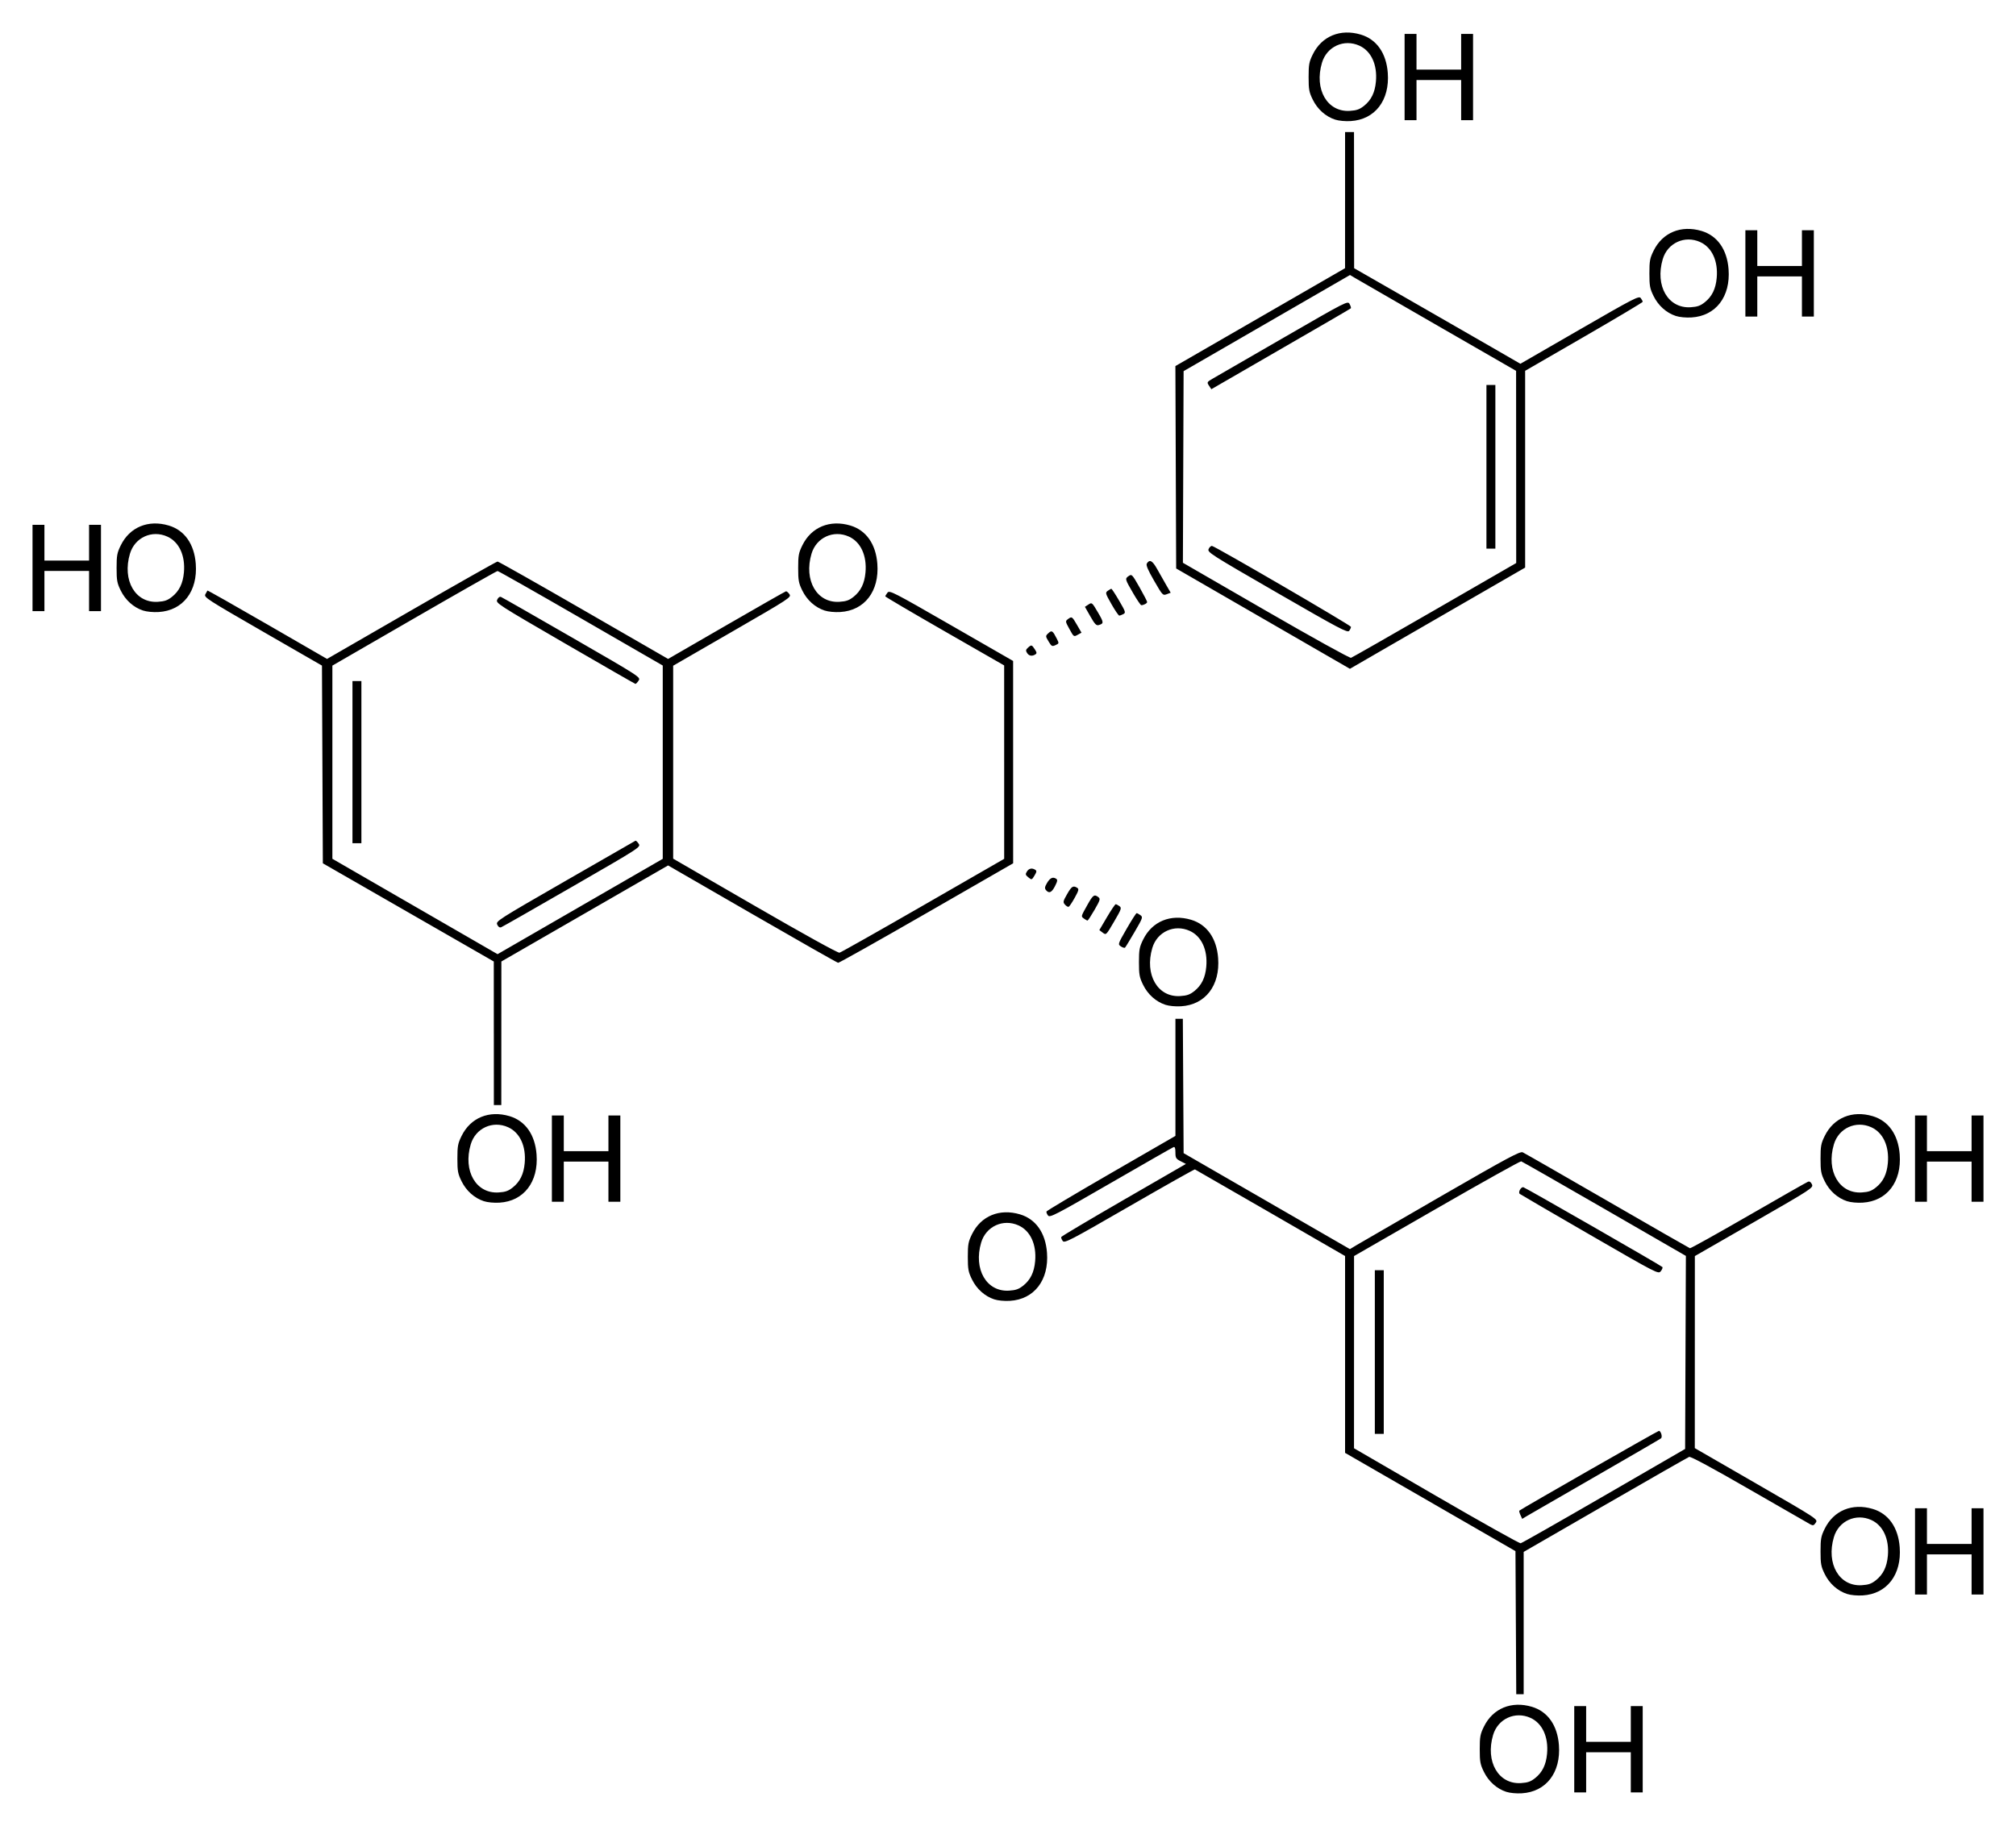
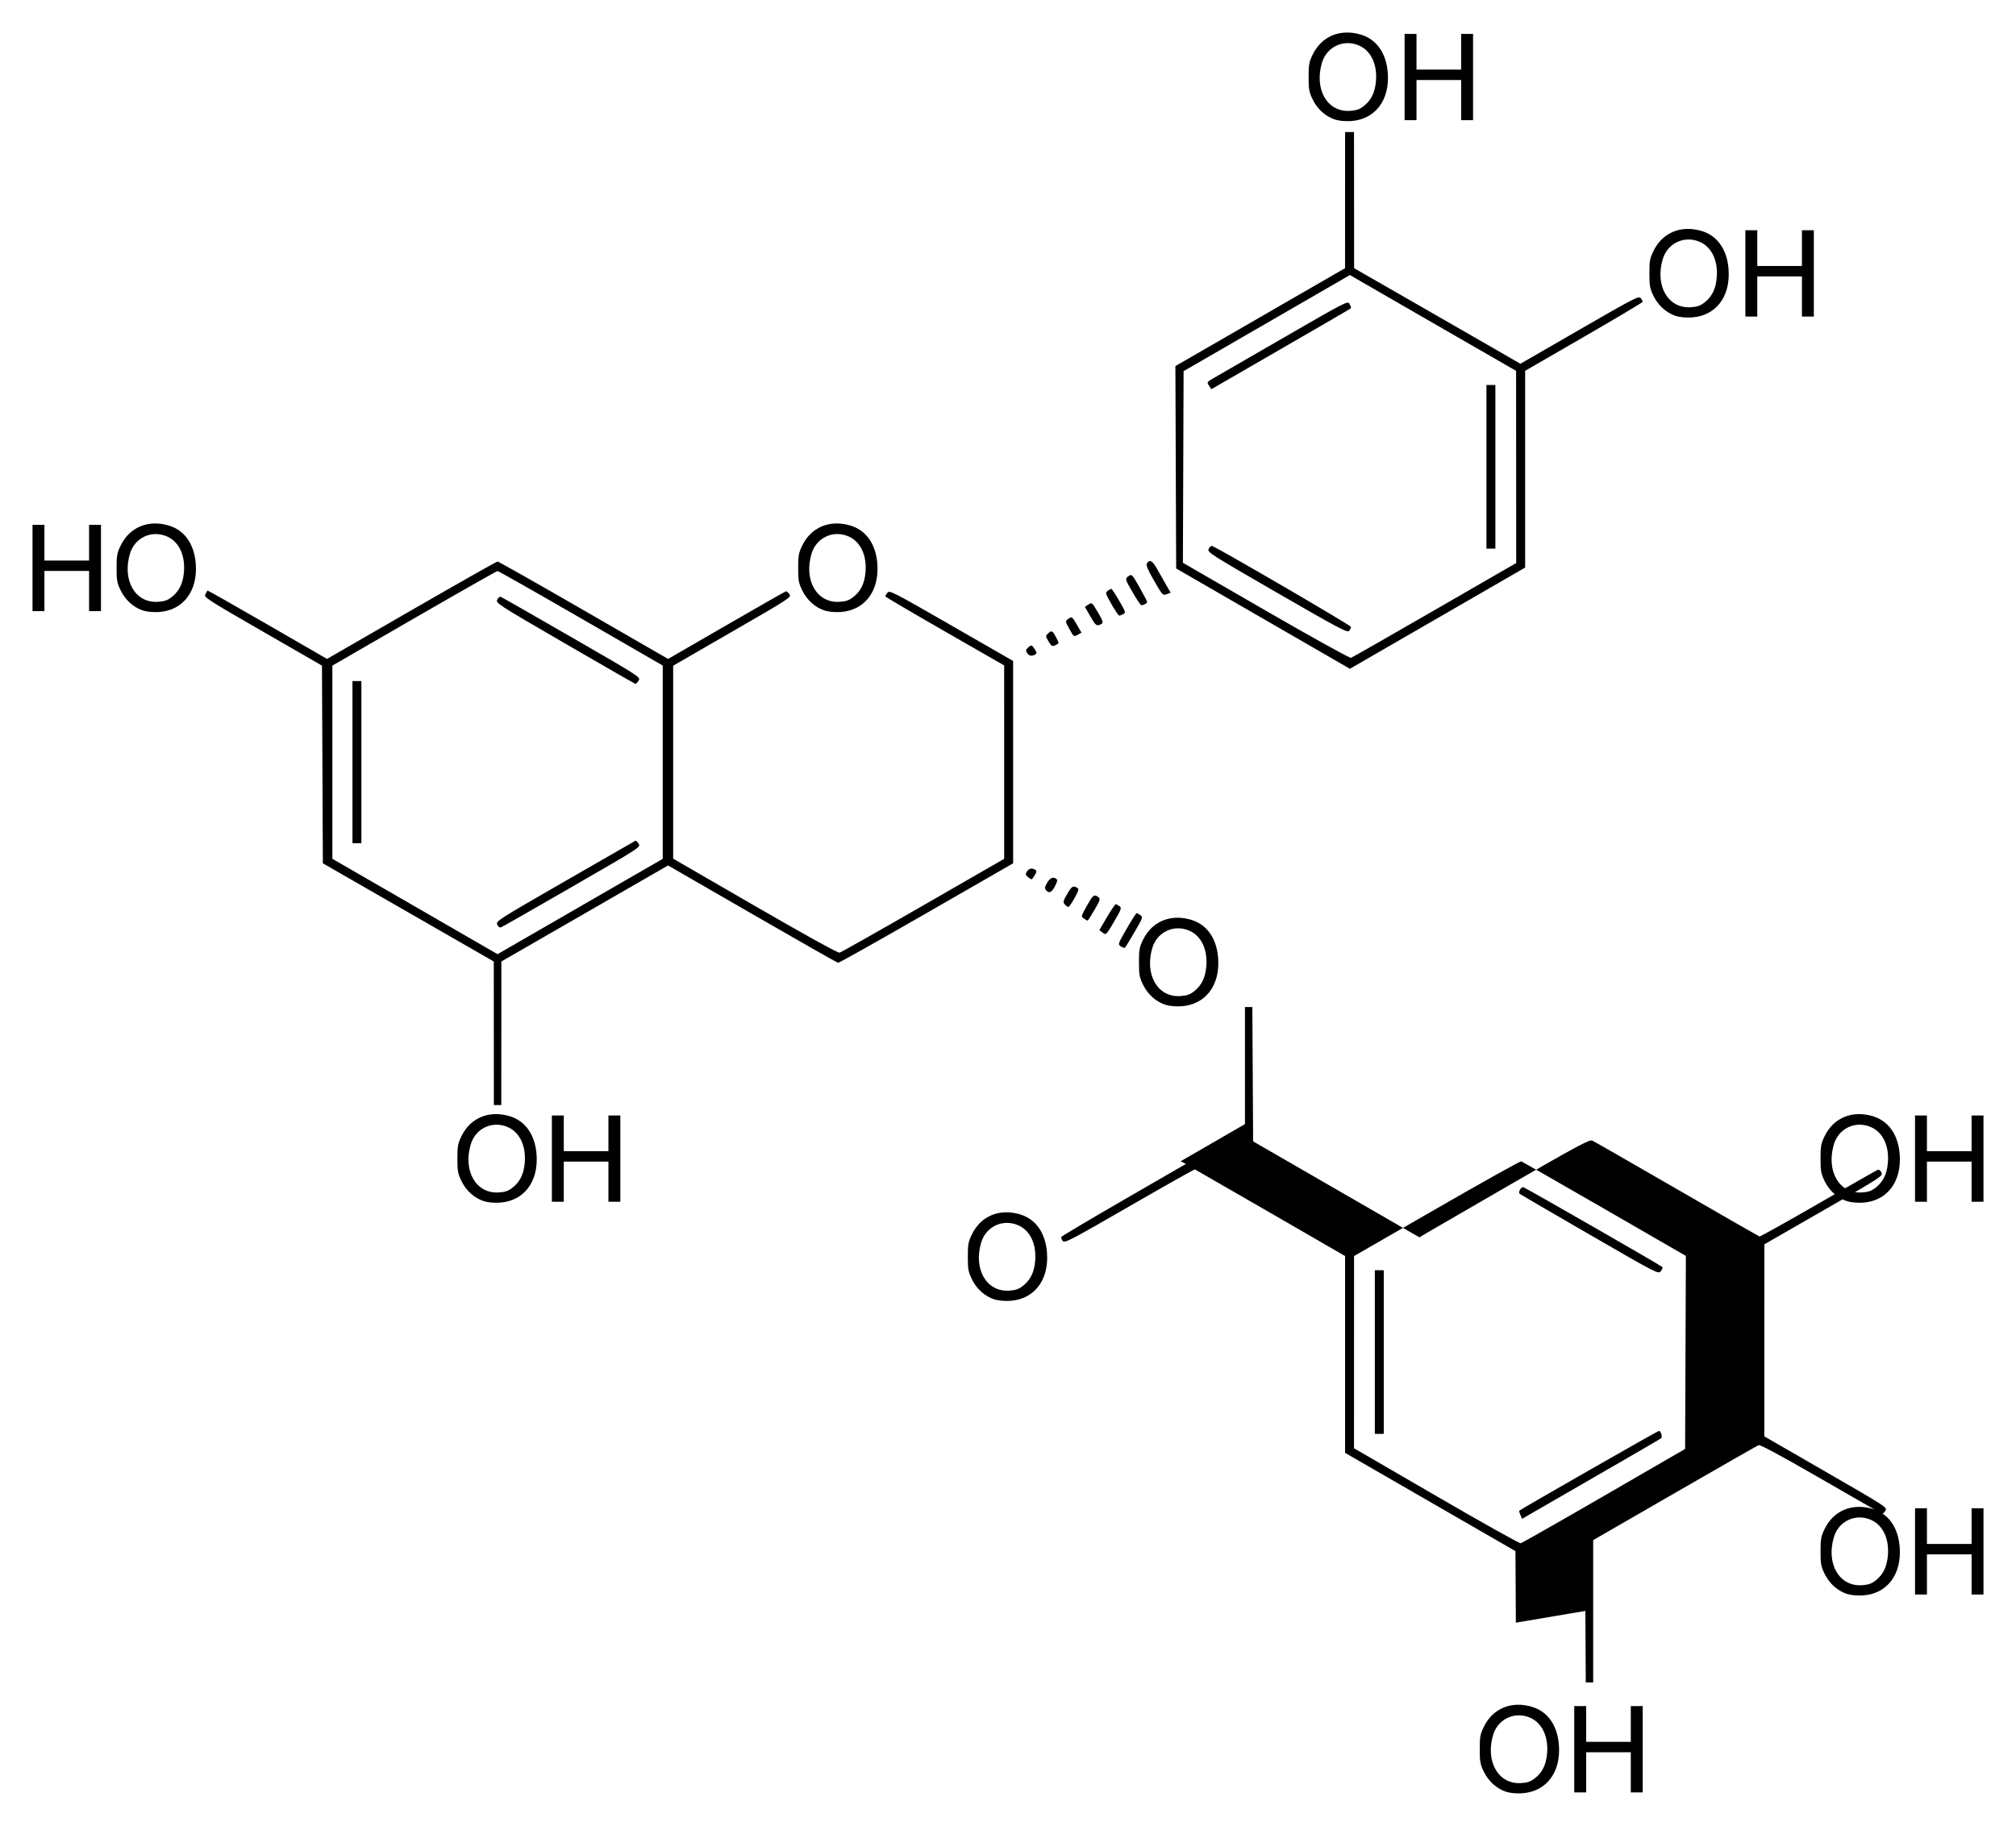
<svg xmlns="http://www.w3.org/2000/svg" version="1.1" width="620" height="561.69" id="svg2">
  <defs id="defs4" />
  <g transform="translate(646.929,-743.981)" id="layer1">
-     <path d="m -183.705,1295.186 c -2.914,-0.953 -5.413,-3.187 -6.861,-6.135 -1.132,-2.305 -1.283,-3.124 -1.283,-6.96 0,-3.841 0.15,-4.654 1.288,-6.97 2.754,-5.608 8.468,-7.964 14.762,-6.087 4.85,1.447 7.837,5.687 8.298,11.776 0.639,8.442 -3.922,14.376 -11.397,14.83 -1.691,0.103 -3.677,-0.085 -4.807,-0.455 z m 8.898,-4.228 c 2.214,-1.765 3.353,-4.093 3.66,-7.481 0.471,-5.195 -1.462,-9.39 -5.087,-11.036 -4.731,-2.149 -10.025,0.269 -11.506,5.253 -2.438,8.211 1.64,15.244 8.585,14.804 2.079,-0.132 2.983,-0.452 4.348,-1.54 z m 12.021,-8.866 0,-13.272 1.831,0 1.831,0 0,5.492 0,5.492 6.865,0 6.865,0 0,-5.492 0,-5.492 1.831,0 1.831,0 0,13.272 0,13.272 -1.831,0 -1.831,0 0,-6.178 0,-6.178 -6.865,0 -6.865,0 0,6.178 0,6.178 -1.831,0 -1.831,0 0,-13.272 z m -17.959,-38.941 -0.119,-22.008 -26.201,-15.113 -26.201,-15.113 0,-30.278 0,-30.278 -22.95,-13.264 c -12.622,-7.295 -23.076,-13.317 -23.231,-13.38 -0.155,-0.064 -9.231,5.048 -20.168,11.359 -18.306,10.563 -19.934,11.41 -20.482,10.661 -0.327,-0.448 -0.534,-0.996 -0.46,-1.219 0.074,-0.223 8.733,-5.372 19.241,-11.444 l 19.106,-11.038 -1.615,-0.828 c -1.449,-0.743 -1.615,-1.02 -1.615,-2.697 0,-1.354 -0.165,-1.805 -0.6,-1.638 -0.33,0.127 -9.011,5.089 -19.29,11.028 -17.108,9.884 -18.741,10.73 -19.293,10.002 -0.332,-0.438 -0.546,-0.99 -0.475,-1.227 0.071,-0.237 9.022,-5.569 19.893,-11.848 l 19.765,-11.417 0,-18.015 0,-18.015 1.139,0 1.139,0 0.119,20.666 0.119,20.666 25.573,14.764 25.573,14.763 2.116,-1.277 c 1.164,-0.702 12.903,-7.502 26.086,-15.11 20.324,-11.729 24.118,-13.766 24.943,-13.389 0.535,0.244 12.233,6.954 25.995,14.91 13.763,7.956 25.206,14.523 25.429,14.592 0.223,0.069 8.324,-4.444 18.002,-10.03 9.678,-5.585 17.918,-10.279 18.311,-10.43 0.469,-0.18 0.884,0.097 1.208,0.808 0.48,1.054 0.023,1.352 -17.758,11.574 l -18.251,10.492 -0.009,29.54 -0.009,29.54 18.947,10.935 c 18.879,10.896 18.945,10.939 18.26,11.984 -0.583,0.89 -0.836,0.971 -1.67,0.532 -0.541,-0.284 -8.983,-5.135 -18.761,-10.778 -11.398,-6.579 -18.042,-10.16 -18.514,-9.979 -0.404,0.155 -12.021,6.795 -25.814,14.755 l -25.079,14.473 0,21.89 0,21.89 -1.14,0 -1.14,0 -0.119,-22.008 z m 27.112,-39.002 24.943,-14.44 0.118,-29.691 0.118,-29.691 -25.061,-14.47 c -13.783,-7.958 -25.298,-14.538 -25.588,-14.621 -0.29,-0.083 -11.975,6.439 -25.966,14.494 l -25.439,14.645 -0.006,29.562 -0.006,29.562 25.286,14.68 c 13.907,8.074 25.595,14.619 25.973,14.544 0.378,-0.075 11.911,-6.633 25.629,-14.575 z m -25.698,5.893 c -0.296,-0.649 -0.453,-1.254 -0.349,-1.345 0.682,-0.595 42.57,-24.545 42.929,-24.545 0.612,0 1.152,1.837 0.67,2.277 -0.214,0.195 -9.245,5.45 -20.068,11.677 -10.824,6.227 -20.346,11.726 -21.161,12.219 l -1.482,0.896 -0.538,-1.18 z m -44.783,-50.146 0,-25.172 1.373,0 1.373,0 0,25.172 0,25.172 -1.373,0 -1.373,0 0,-25.172 z m 65.988,-36.169 c -11.659,-6.739 -21.306,-12.361 -21.438,-12.493 -0.54,-0.54 0.413,-2.217 1.15,-2.025 0.74,0.194 42.083,23.932 42.719,24.529 0.175,0.164 -0.031,0.736 -0.458,1.27 -0.773,0.967 -0.857,0.924 -21.974,-11.281 z m 79.226,110.59 c -2.914,-0.953 -5.413,-3.187 -6.861,-6.135 -1.132,-2.305 -1.283,-3.123 -1.283,-6.96 0,-3.841 0.15,-4.654 1.288,-6.97 2.754,-5.608 8.468,-7.964 14.762,-6.087 4.85,1.447 7.837,5.687 8.298,11.776 0.639,8.443 -3.922,14.376 -11.397,14.83 -1.691,0.103 -3.677,-0.085 -4.807,-0.455 z m 8.898,-4.228 c 2.214,-1.765 3.353,-4.093 3.66,-7.481 0.471,-5.195 -1.462,-9.39 -5.087,-11.036 -4.731,-2.149 -10.025,0.269 -11.506,5.253 -2.438,8.211 1.64,15.244 8.585,14.804 2.079,-0.132 2.983,-0.452 4.348,-1.54 z m 12.021,-8.866 0,-13.272 1.831,0 1.831,0 0,5.492 0,5.492 6.865,0 6.865,0 0,-5.492 0,-5.492 1.831,0 1.831,0 0,13.272 0,13.272 -1.831,0 -1.831,0 0,-6.178 0,-6.178 -6.865,0 -6.865,0 0,6.178 0,6.178 -1.831,0 -1.831,0 0,-13.272 z M -341.142,1143.699 c -2.914,-0.953 -5.413,-3.187 -6.861,-6.135 -1.132,-2.305 -1.283,-3.124 -1.283,-6.96 0,-3.84 0.15,-4.654 1.288,-6.97 2.754,-5.608 8.468,-7.964 14.762,-6.087 4.85,1.447 7.837,5.687 8.298,11.776 0.639,8.442 -3.922,14.376 -11.397,14.829 -1.691,0.103 -3.677,-0.085 -4.807,-0.455 z m 8.898,-4.228 c 2.214,-1.765 3.353,-4.093 3.66,-7.481 0.471,-5.195 -1.462,-9.39 -5.087,-11.036 -4.731,-2.149 -10.025,0.268 -11.506,5.253 -2.438,8.211 1.64,15.244 8.585,14.804 2.079,-0.132 2.983,-0.452 4.348,-1.54 z m -165.877,-25.978 c -2.914,-0.953 -5.413,-3.187 -6.861,-6.135 -1.132,-2.305 -1.283,-3.123 -1.283,-6.96 0,-3.841 0.15,-4.654 1.288,-6.97 2.754,-5.608 8.468,-7.964 14.762,-6.087 4.85,1.447 7.837,5.687 8.298,11.776 0.639,8.442 -3.922,14.376 -11.397,14.83 -1.691,0.103 -3.677,-0.085 -4.807,-0.455 z m 8.898,-4.228 c 2.214,-1.765 3.353,-4.093 3.66,-7.481 0.471,-5.195 -1.462,-9.39 -5.087,-11.036 -4.731,-2.149 -10.025,0.269 -11.506,5.253 -2.438,8.211 1.64,15.244 8.585,14.804 2.079,-0.132 2.983,-0.452 4.348,-1.54 z m 410.324,4.228 c -2.914,-0.953 -5.413,-3.187 -6.861,-6.135 -1.132,-2.305 -1.283,-3.123 -1.283,-6.96 0,-3.841 0.15,-4.654 1.288,-6.97 2.754,-5.608 8.468,-7.964 14.762,-6.087 4.85,1.447 7.837,5.687 8.298,11.776 0.639,8.442 -3.922,14.376 -11.397,14.83 -1.691,0.103 -3.677,-0.085 -4.807,-0.455 z m 8.898,-4.228 c 2.214,-1.765 3.353,-4.093 3.66,-7.481 0.471,-5.195 -1.462,-9.39 -5.087,-11.036 -4.731,-2.149 -10.025,0.269 -11.506,5.253 -2.438,8.211 1.64,15.244 8.585,14.804 2.079,-0.132 2.983,-0.452 4.348,-1.54 z m -407.201,-8.866 0,-13.272 1.831,0 1.831,0 0,5.492 0,5.492 6.865,0 6.865,0 0,-5.492 0,-5.492 1.831,0 1.831,0 0,13.272 0,13.272 -1.831,0 -1.831,0 0,-6.178 0,-6.178 -6.865,0 -6.865,0 0,6.178 0,6.178 -1.831,0 -1.831,0 0,-13.272 z m 419.222,0 0,-13.272 1.831,0 1.831,0 0,5.492 0,5.492 6.865,0 6.865,0 0,-5.492 0,-5.492 1.831,0 1.831,0 0,13.272 0,13.272 -1.831,0 -1.831,0 0,-6.178 0,-6.178 -6.865,0 -6.865,0 0,6.178 0,6.178 -1.831,0 -1.831,0 0,-13.272 z m -437.08,-38.558 -0.009,-22.082 -26.285,-15.103 -26.285,-15.103 -0.136,-30.409 -0.136,-30.409 -18.186,-10.481 c -17.317,-9.98 -18.161,-10.528 -17.673,-11.468 0.282,-0.543 0.57,-1.055 0.64,-1.138 0.07,-0.083 8.373,4.616 18.452,10.441 l 18.325,10.592 25.965,-14.98 c 14.281,-8.239 26.197,-14.98 26.481,-14.98 0.284,0 12.2,6.741 26.481,14.98 l 25.965,14.98 17.919,-10.357 c 9.855,-5.696 18.1,-10.395 18.322,-10.441 0.222,-0.046 0.703,0.352 1.069,0.885 0.648,0.944 0.193,1.242 -17.543,11.484 l -18.208,10.515 0,29.68 0,29.68 25.172,14.562 c 14.935,8.639 25.501,14.483 25.98,14.368 0.445,-0.106 12.022,-6.647 25.727,-14.536 l 24.918,-14.343 0,-29.748 -0.005,-29.748 -18.288,-10.495 c -10.058,-5.772 -18.281,-10.612 -18.273,-10.755 0.008,-0.143 0.308,-0.647 0.666,-1.12 0.617,-0.815 1.658,-0.282 19.651,10.069 l 18.999,10.929 0.005,31.121 0.005,31.121 -26.649,15.332 c -14.657,8.432 -26.884,15.307 -27.171,15.277 -0.287,-0.03 -12.173,-6.782 -26.412,-15.003 l -25.89,-14.947 -25.636,14.774 -25.636,14.774 -0.011,22.082 -0.011,22.082 -1.144,0 -1.144,0 -0.009,-22.082 z m 35.02,-43.888 16.934,-9.775 0,-29.732 0,-29.732 -25.172,-14.537 c -13.844,-7.996 -25.378,-14.538 -25.629,-14.538 -0.252,-4.6e-4 -11.785,6.546 -25.629,14.548 l -25.172,14.549 0,29.715 0,29.714 25.4,14.671 25.4,14.671 8.467,-4.888 c 4.657,-2.689 16.087,-9.287 25.4,-14.664 z m -33.967,10.464 c -0.479,-1.051 0.063,-1.397 20.857,-13.368 11.741,-6.759 21.48,-12.355 21.641,-12.436 0.161,-0.081 0.604,0.328 0.985,0.908 0.691,1.054 0.668,1.069 -20.431,13.243 -11.617,6.703 -21.446,12.31 -21.841,12.46 -0.473,0.179 -0.888,-0.098 -1.211,-0.806 z m -44.523,-49.987 0,-24.943 1.373,0 1.373,0 0,24.943 0,24.943 -1.373,0 -1.373,0 0,-24.943 z m 65.376,-36.503 c -20.843,-12.094 -21.34,-12.415 -20.857,-13.475 0.31,-0.679 0.748,-0.989 1.169,-0.828 0.371,0.142 10.197,5.753 21.835,12.469 21.103,12.176 21.159,12.213 20.473,13.26 -0.378,0.578 -0.819,1.031 -0.979,1.007 -0.16,-0.024 -9.899,-5.618 -21.642,-12.432 z m 184.644,111.154 c -2.914,-0.953 -5.413,-3.187 -6.861,-6.135 -1.132,-2.305 -1.283,-3.123 -1.283,-6.96 0,-3.841 0.15,-4.654 1.288,-6.97 2.754,-5.608 8.468,-7.964 14.762,-6.087 4.85,1.447 7.837,5.687 8.298,11.776 0.639,8.442 -3.922,14.376 -11.397,14.83 -1.691,0.103 -3.677,-0.085 -4.807,-0.455 z m 8.898,-4.228 c 2.214,-1.765 3.353,-4.093 3.66,-7.481 0.471,-5.195 -1.462,-9.39 -5.087,-11.036 -4.731,-2.149 -10.025,0.269 -11.506,5.253 -2.438,8.211 1.64,15.244 8.585,14.804 2.079,-0.132 2.983,-0.452 4.348,-1.54 z m -22.593,-13.735 c -0.969,-0.658 -0.957,-0.693 1.779,-5.448 1.514,-2.632 2.892,-4.786 3.061,-4.786 0.169,0 0.692,0.281 1.162,0.624 0.811,0.593 0.72,0.853 -1.783,5.149 -1.45,2.488 -2.774,4.659 -2.94,4.824 -0.167,0.165 -0.742,0 -1.278,-0.363 z m -5.589,-4.231 -1.044,-0.787 2.343,-3.981 c 1.289,-2.19 2.498,-3.981 2.687,-3.981 0.189,0 0.705,0.264 1.146,0.587 0.742,0.543 0.619,0.901 -1.643,4.769 -2.444,4.179 -2.446,4.181 -3.489,3.395 z m -5.768,-4.327 c -0.957,-0.7 -0.998,-0.541 1.111,-4.316 1.651,-2.955 2.073,-3.245 3.318,-2.28 0.663,0.513 0.543,0.912 -1.171,3.885 -1.05,1.822 -2.025,3.315 -2.166,3.318 -0.141,0 -0.632,-0.27 -1.093,-0.607 z m -5.845,-4.297 c -0.66,-0.746 -0.607,-1.009 0.65,-3.215 1.386,-2.433 1.873,-2.739 3.111,-1.953 0.586,0.372 0.473,0.821 -0.771,3.072 -0.801,1.45 -1.64,2.697 -1.864,2.772 -0.224,0.075 -0.731,-0.23 -1.126,-0.676 z m -5.842,-4.464 c -0.451,-0.544 -0.39,-0.97 0.312,-2.172 0.92,-1.575 1.791,-1.988 2.81,-1.331 0.497,0.32 0.43,0.753 -0.353,2.288 -1.013,1.987 -1.832,2.346 -2.77,1.216 z m -5.416,-3.924 c -0.904,-0.732 -0.962,-0.963 -0.451,-1.781 0.617,-0.988 1.559,-1.187 2.575,-0.542 0.489,0.31 0.442,0.653 -0.24,1.774 -0.836,1.375 -0.857,1.381 -1.884,0.549 z m 72.17,-79.588 -26.716,-15.434 -0.118,-31.131 -0.118,-31.131 26.087,-15.053 26.087,-15.053 0.005,-20.938 0.005,-20.938 1.373,0 1.373,0 0.018,20.938 0.018,20.938 16.573,9.506 c 9.115,5.229 20.619,11.844 25.565,14.701 l 8.992,5.195 18.212,-10.513 c 16.818,-9.709 18.258,-10.451 18.811,-9.694 0.329,0.451 0.599,0.965 0.599,1.142 0,0.178 -8.135,5.027 -18.078,10.776 l -18.078,10.453 0,30.266 0,30.266 -18.65,10.768 c -10.257,5.922 -22.383,12.928 -26.945,15.569 l -8.295,4.801 -26.716,-15.434 z m 52.803,-2.643 25.057,-14.462 -0.016,-29.559 -0.016,-29.559 -23.839,-13.73 c -13.112,-7.551 -24.605,-14.185 -25.54,-14.742 l -1.701,-1.012 -25.588,14.787 -25.588,14.787 -0.108,29.475 -0.108,29.475 25.509,14.738 c 14.393,8.315 25.808,14.635 26.195,14.502 0.378,-0.13 11.962,-6.744 25.744,-14.698 z m -48.443,-5.3 c -20.742,-11.976 -21.538,-12.485 -21.085,-13.493 0.259,-0.576 0.736,-0.988 1.061,-0.915 1.255,0.281 42.695,24.415 42.709,24.873 0.008,0.267 -0.242,0.821 -0.557,1.233 -0.509,0.665 -2.957,-0.629 -22.128,-11.697 z m 64.347,-38.761 0,-25.172 1.373,0 1.373,0 0,25.172 0,25.172 -1.373,0 -1.373,0 0,-25.172 z m -85.324,-24.961 c -0.695,-1.061 -0.662,-1.12 1.23,-2.222 1.069,-0.623 10.833,-6.264 21.697,-12.536 19.691,-11.368 19.755,-11.4 20.329,-10.329 0.316,0.591 0.481,1.17 0.365,1.286 -0.19,0.19 -6.536,3.875 -34.125,19.816 l -8.781,5.074 -0.714,-1.089 z m -55.959,82.216 c -0.442,-0.707 -0.392,-1.003 0.269,-1.602 1.069,-0.967 1.184,-0.941 2.108,0.468 0.649,0.99 0.678,1.271 0.167,1.595 -1.009,0.639 -1.965,0.466 -2.544,-0.461 z m 6.721,-3.371 c -1.107,-1.816 -1.108,-1.845 -0.057,-2.796 0.956,-0.865 1.249,-0.651 2.504,1.822 0.702,1.384 0.691,1.438 -0.41,1.94 -1.027,0.468 -1.218,0.377 -2.037,-0.966 z m 6.276,-4.051 c -1.222,-2.215 -1.244,-2.358 -0.458,-2.954 1.22,-0.925 1.315,-0.867 2.823,1.745 l 1.386,2.4 -1.005,0.559 c -1.403,0.78 -1.323,0.831 -2.746,-1.749 z m 6.474,-3.822 -1.674,-2.941 1.082,-0.709 c 1.066,-0.699 1.108,-0.664 2.898,2.378 1.856,3.154 1.879,3.469 0.284,3.941 -0.754,0.223 -1.211,-0.248 -2.59,-2.669 z m 6.5,-3.747 c -1.892,-3.325 -1.95,-3.533 -1.148,-4.119 0.464,-0.34 0.962,-0.617 1.106,-0.617 0.144,0 1.224,1.648 2.399,3.662 1.991,3.412 2.079,3.693 1.282,4.119 -0.47,0.251 -1.033,0.457 -1.251,0.457 -0.218,0 -1.293,-1.576 -2.389,-3.502 z m -297.827,1.951 c -2.914,-0.953 -5.413,-3.187 -6.861,-6.135 -1.132,-2.305 -1.283,-3.124 -1.283,-6.96 0,-3.84 0.15,-4.654 1.288,-6.97 2.754,-5.608 8.468,-7.964 14.762,-6.087 4.85,1.447 7.837,5.687 8.298,11.776 0.639,8.442 -3.922,14.376 -11.397,14.83 -1.691,0.103 -3.677,-0.085 -4.807,-0.455 z m 8.898,-4.228 c 2.214,-1.765 3.353,-4.093 3.66,-7.481 0.471,-5.195 -1.462,-9.39 -5.087,-11.036 -4.731,-2.149 -10.025,0.268 -11.506,5.253 -2.438,8.211 1.64,15.244 8.585,14.804 2.079,-0.132 2.983,-0.452 4.348,-1.54 z m 200.713,4.228 c -2.914,-0.953 -5.413,-3.187 -6.861,-6.135 -1.132,-2.305 -1.283,-3.124 -1.283,-6.96 0,-3.84 0.15,-4.654 1.288,-6.97 2.754,-5.608 8.468,-7.964 14.762,-6.087 4.85,1.447 7.837,5.687 8.298,11.776 0.639,8.442 -3.922,14.376 -11.397,14.83 -1.691,0.103 -3.677,-0.085 -4.807,-0.455 z m 8.898,-4.228 c 2.214,-1.765 3.353,-4.093 3.66,-7.481 0.471,-5.195 -1.462,-9.39 -5.087,-11.036 -4.731,-2.149 -10.025,0.268 -11.506,5.253 -2.438,8.211 1.64,15.244 8.585,14.804 2.079,-0.132 2.983,-0.452 4.348,-1.54 z m -252.51,-8.866 0,-13.272 1.831,0 1.831,0 0,5.492 0,5.492 6.865,0 6.865,0 0,-5.492 0,-5.492 1.831,0 1.831,0 0,13.272 0,13.272 -1.831,0 -1.831,0 0,-6.178 0,-6.178 -6.865,0 -6.865,0 0,6.178 0,6.178 -1.831,0 -1.831,0 0,-13.272 z m 338.514,7.805 c -2.575,-4.432 -2.596,-4.512 -1.389,-5.34 0.932,-0.64 1.06,-0.506 3.318,3.466 1.292,2.272 2.349,4.317 2.349,4.543 0,0.397 -1.065,0.968 -1.806,0.968 -0.197,0 -1.309,-1.636 -2.472,-3.637 z m 6.418,-3.882 c -1.927,-3.34 -2.543,-4.798 -2.237,-5.296 0.851,-1.381 1.714,-0.919 3.176,1.704 0.811,1.454 2.079,3.686 2.819,4.961 l 1.345,2.317 -1.222,0.461 c -1.192,0.45 -1.285,0.351 -3.881,-4.148 z m 160.465,-81.446 c -2.914,-0.953 -5.413,-3.187 -6.861,-6.135 -1.132,-2.305 -1.283,-3.124 -1.283,-6.96 0,-3.84 0.15,-4.654 1.288,-6.97 2.754,-5.608 8.468,-7.964 14.762,-6.087 4.85,1.447 7.837,5.687 8.298,11.776 0.639,8.442 -3.922,14.376 -11.397,14.83 -1.691,0.103 -3.677,-0.085 -4.807,-0.455 z m 8.898,-4.228 c 2.214,-1.765 3.353,-4.093 3.66,-7.481 0.471,-5.195 -1.462,-9.39 -5.087,-11.036 -4.731,-2.149 -10.025,0.268 -11.506,5.253 -2.438,8.211 1.64,15.244 8.585,14.804 2.079,-0.132 2.983,-0.452 4.348,-1.54 z m 12.478,-8.866 0,-13.272 1.831,0 1.831,0 0,5.492 0,5.492 6.865,0 6.865,0 0,-5.492 0,-5.492 1.831,0 1.831,0 0,13.272 0,13.272 -1.831,0 -1.831,0 0,-6.178 0,-6.178 -6.865,0 -6.865,0 0,6.178 0,6.178 -1.831,0 -1.831,0 0,-13.272 z m -126.182,-47.317 c -2.914,-0.953 -5.413,-3.187 -6.861,-6.135 -1.132,-2.305 -1.283,-3.124 -1.283,-6.96 0,-3.84 0.15,-4.654 1.288,-6.97 2.754,-5.608 8.468,-7.964 14.762,-6.087 4.85,1.447 7.837,5.687 8.298,11.776 0.639,8.442 -3.922,14.376 -11.397,14.83 -1.691,0.103 -3.677,-0.085 -4.807,-0.455 z m 8.898,-4.228 c 2.214,-1.765 3.353,-4.093 3.66,-7.481 0.471,-5.195 -1.462,-9.39 -5.087,-11.036 -4.731,-2.149 -10.025,0.268 -11.506,5.253 -2.438,8.211 1.64,15.244 8.585,14.804 2.079,-0.132 2.983,-0.452 4.348,-1.54 z m 12.478,-8.866 0,-13.272 1.831,0 1.831,0 0,5.492 0,5.492 6.865,0 6.865,0 0,-5.492 0,-5.492 1.831,0 1.831,0 0,13.272 0,13.272 -1.831,0 -1.831,0 0,-6.178 0,-6.178 -6.865,0 -6.865,0 0,6.178 0,6.178 -1.831,0 -1.831,0 0,-13.272 z" id="path2830" style="fill:#000000" />
+     <path d="m -183.705,1295.186 c -2.914,-0.953 -5.413,-3.187 -6.861,-6.135 -1.132,-2.305 -1.283,-3.124 -1.283,-6.96 0,-3.841 0.15,-4.654 1.288,-6.97 2.754,-5.608 8.468,-7.964 14.762,-6.087 4.85,1.447 7.837,5.687 8.298,11.776 0.639,8.442 -3.922,14.376 -11.397,14.83 -1.691,0.103 -3.677,-0.085 -4.807,-0.455 z m 8.898,-4.228 c 2.214,-1.765 3.353,-4.093 3.66,-7.481 0.471,-5.195 -1.462,-9.39 -5.087,-11.036 -4.731,-2.149 -10.025,0.269 -11.506,5.253 -2.438,8.211 1.64,15.244 8.585,14.804 2.079,-0.132 2.983,-0.452 4.348,-1.54 z m 12.021,-8.866 0,-13.272 1.831,0 1.831,0 0,5.492 0,5.492 6.865,0 6.865,0 0,-5.492 0,-5.492 1.831,0 1.831,0 0,13.272 0,13.272 -1.831,0 -1.831,0 0,-6.178 0,-6.178 -6.865,0 -6.865,0 0,6.178 0,6.178 -1.831,0 -1.831,0 0,-13.272 z m -17.959,-38.941 -0.119,-22.008 -26.201,-15.113 -26.201,-15.113 0,-30.278 0,-30.278 -22.95,-13.264 c -12.622,-7.295 -23.076,-13.317 -23.231,-13.38 -0.155,-0.064 -9.231,5.048 -20.168,11.359 -18.306,10.563 -19.934,11.41 -20.482,10.661 -0.327,-0.448 -0.534,-0.996 -0.46,-1.219 0.074,-0.223 8.733,-5.372 19.241,-11.444 l 19.106,-11.038 -1.615,-0.828 l 19.765,-11.417 0,-18.015 0,-18.015 1.139,0 1.139,0 0.119,20.666 0.119,20.666 25.573,14.764 25.573,14.763 2.116,-1.277 c 1.164,-0.702 12.903,-7.502 26.086,-15.11 20.324,-11.729 24.118,-13.766 24.943,-13.389 0.535,0.244 12.233,6.954 25.995,14.91 13.763,7.956 25.206,14.523 25.429,14.592 0.223,0.069 8.324,-4.444 18.002,-10.03 9.678,-5.585 17.918,-10.279 18.311,-10.43 0.469,-0.18 0.884,0.097 1.208,0.808 0.48,1.054 0.023,1.352 -17.758,11.574 l -18.251,10.492 -0.009,29.54 -0.009,29.54 18.947,10.935 c 18.879,10.896 18.945,10.939 18.26,11.984 -0.583,0.89 -0.836,0.971 -1.67,0.532 -0.541,-0.284 -8.983,-5.135 -18.761,-10.778 -11.398,-6.579 -18.042,-10.16 -18.514,-9.979 -0.404,0.155 -12.021,6.795 -25.814,14.755 l -25.079,14.473 0,21.89 0,21.89 -1.14,0 -1.14,0 -0.119,-22.008 z m 27.112,-39.002 24.943,-14.44 0.118,-29.691 0.118,-29.691 -25.061,-14.47 c -13.783,-7.958 -25.298,-14.538 -25.588,-14.621 -0.29,-0.083 -11.975,6.439 -25.966,14.494 l -25.439,14.645 -0.006,29.562 -0.006,29.562 25.286,14.68 c 13.907,8.074 25.595,14.619 25.973,14.544 0.378,-0.075 11.911,-6.633 25.629,-14.575 z m -25.698,5.893 c -0.296,-0.649 -0.453,-1.254 -0.349,-1.345 0.682,-0.595 42.57,-24.545 42.929,-24.545 0.612,0 1.152,1.837 0.67,2.277 -0.214,0.195 -9.245,5.45 -20.068,11.677 -10.824,6.227 -20.346,11.726 -21.161,12.219 l -1.482,0.896 -0.538,-1.18 z m -44.783,-50.146 0,-25.172 1.373,0 1.373,0 0,25.172 0,25.172 -1.373,0 -1.373,0 0,-25.172 z m 65.988,-36.169 c -11.659,-6.739 -21.306,-12.361 -21.438,-12.493 -0.54,-0.54 0.413,-2.217 1.15,-2.025 0.74,0.194 42.083,23.932 42.719,24.529 0.175,0.164 -0.031,0.736 -0.458,1.27 -0.773,0.967 -0.857,0.924 -21.974,-11.281 z m 79.226,110.59 c -2.914,-0.953 -5.413,-3.187 -6.861,-6.135 -1.132,-2.305 -1.283,-3.123 -1.283,-6.96 0,-3.841 0.15,-4.654 1.288,-6.97 2.754,-5.608 8.468,-7.964 14.762,-6.087 4.85,1.447 7.837,5.687 8.298,11.776 0.639,8.443 -3.922,14.376 -11.397,14.83 -1.691,0.103 -3.677,-0.085 -4.807,-0.455 z m 8.898,-4.228 c 2.214,-1.765 3.353,-4.093 3.66,-7.481 0.471,-5.195 -1.462,-9.39 -5.087,-11.036 -4.731,-2.149 -10.025,0.269 -11.506,5.253 -2.438,8.211 1.64,15.244 8.585,14.804 2.079,-0.132 2.983,-0.452 4.348,-1.54 z m 12.021,-8.866 0,-13.272 1.831,0 1.831,0 0,5.492 0,5.492 6.865,0 6.865,0 0,-5.492 0,-5.492 1.831,0 1.831,0 0,13.272 0,13.272 -1.831,0 -1.831,0 0,-6.178 0,-6.178 -6.865,0 -6.865,0 0,6.178 0,6.178 -1.831,0 -1.831,0 0,-13.272 z M -341.142,1143.699 c -2.914,-0.953 -5.413,-3.187 -6.861,-6.135 -1.132,-2.305 -1.283,-3.124 -1.283,-6.96 0,-3.84 0.15,-4.654 1.288,-6.97 2.754,-5.608 8.468,-7.964 14.762,-6.087 4.85,1.447 7.837,5.687 8.298,11.776 0.639,8.442 -3.922,14.376 -11.397,14.829 -1.691,0.103 -3.677,-0.085 -4.807,-0.455 z m 8.898,-4.228 c 2.214,-1.765 3.353,-4.093 3.66,-7.481 0.471,-5.195 -1.462,-9.39 -5.087,-11.036 -4.731,-2.149 -10.025,0.268 -11.506,5.253 -2.438,8.211 1.64,15.244 8.585,14.804 2.079,-0.132 2.983,-0.452 4.348,-1.54 z m -165.877,-25.978 c -2.914,-0.953 -5.413,-3.187 -6.861,-6.135 -1.132,-2.305 -1.283,-3.123 -1.283,-6.96 0,-3.841 0.15,-4.654 1.288,-6.97 2.754,-5.608 8.468,-7.964 14.762,-6.087 4.85,1.447 7.837,5.687 8.298,11.776 0.639,8.442 -3.922,14.376 -11.397,14.83 -1.691,0.103 -3.677,-0.085 -4.807,-0.455 z m 8.898,-4.228 c 2.214,-1.765 3.353,-4.093 3.66,-7.481 0.471,-5.195 -1.462,-9.39 -5.087,-11.036 -4.731,-2.149 -10.025,0.269 -11.506,5.253 -2.438,8.211 1.64,15.244 8.585,14.804 2.079,-0.132 2.983,-0.452 4.348,-1.54 z m 410.324,4.228 c -2.914,-0.953 -5.413,-3.187 -6.861,-6.135 -1.132,-2.305 -1.283,-3.123 -1.283,-6.96 0,-3.841 0.15,-4.654 1.288,-6.97 2.754,-5.608 8.468,-7.964 14.762,-6.087 4.85,1.447 7.837,5.687 8.298,11.776 0.639,8.442 -3.922,14.376 -11.397,14.83 -1.691,0.103 -3.677,-0.085 -4.807,-0.455 z m 8.898,-4.228 c 2.214,-1.765 3.353,-4.093 3.66,-7.481 0.471,-5.195 -1.462,-9.39 -5.087,-11.036 -4.731,-2.149 -10.025,0.269 -11.506,5.253 -2.438,8.211 1.64,15.244 8.585,14.804 2.079,-0.132 2.983,-0.452 4.348,-1.54 z m -407.201,-8.866 0,-13.272 1.831,0 1.831,0 0,5.492 0,5.492 6.865,0 6.865,0 0,-5.492 0,-5.492 1.831,0 1.831,0 0,13.272 0,13.272 -1.831,0 -1.831,0 0,-6.178 0,-6.178 -6.865,0 -6.865,0 0,6.178 0,6.178 -1.831,0 -1.831,0 0,-13.272 z m 419.222,0 0,-13.272 1.831,0 1.831,0 0,5.492 0,5.492 6.865,0 6.865,0 0,-5.492 0,-5.492 1.831,0 1.831,0 0,13.272 0,13.272 -1.831,0 -1.831,0 0,-6.178 0,-6.178 -6.865,0 -6.865,0 0,6.178 0,6.178 -1.831,0 -1.831,0 0,-13.272 z m -437.08,-38.558 -0.009,-22.082 -26.285,-15.103 -26.285,-15.103 -0.136,-30.409 -0.136,-30.409 -18.186,-10.481 c -17.317,-9.98 -18.161,-10.528 -17.673,-11.468 0.282,-0.543 0.57,-1.055 0.64,-1.138 0.07,-0.083 8.373,4.616 18.452,10.441 l 18.325,10.592 25.965,-14.98 c 14.281,-8.239 26.197,-14.98 26.481,-14.98 0.284,0 12.2,6.741 26.481,14.98 l 25.965,14.98 17.919,-10.357 c 9.855,-5.696 18.1,-10.395 18.322,-10.441 0.222,-0.046 0.703,0.352 1.069,0.885 0.648,0.944 0.193,1.242 -17.543,11.484 l -18.208,10.515 0,29.68 0,29.68 25.172,14.562 c 14.935,8.639 25.501,14.483 25.98,14.368 0.445,-0.106 12.022,-6.647 25.727,-14.536 l 24.918,-14.343 0,-29.748 -0.005,-29.748 -18.288,-10.495 c -10.058,-5.772 -18.281,-10.612 -18.273,-10.755 0.008,-0.143 0.308,-0.647 0.666,-1.12 0.617,-0.815 1.658,-0.282 19.651,10.069 l 18.999,10.929 0.005,31.121 0.005,31.121 -26.649,15.332 c -14.657,8.432 -26.884,15.307 -27.171,15.277 -0.287,-0.03 -12.173,-6.782 -26.412,-15.003 l -25.89,-14.947 -25.636,14.774 -25.636,14.774 -0.011,22.082 -0.011,22.082 -1.144,0 -1.144,0 -0.009,-22.082 z m 35.02,-43.888 16.934,-9.775 0,-29.732 0,-29.732 -25.172,-14.537 c -13.844,-7.996 -25.378,-14.538 -25.629,-14.538 -0.252,-4.6e-4 -11.785,6.546 -25.629,14.548 l -25.172,14.549 0,29.715 0,29.714 25.4,14.671 25.4,14.671 8.467,-4.888 c 4.657,-2.689 16.087,-9.287 25.4,-14.664 z m -33.967,10.464 c -0.479,-1.051 0.063,-1.397 20.857,-13.368 11.741,-6.759 21.48,-12.355 21.641,-12.436 0.161,-0.081 0.604,0.328 0.985,0.908 0.691,1.054 0.668,1.069 -20.431,13.243 -11.617,6.703 -21.446,12.31 -21.841,12.46 -0.473,0.179 -0.888,-0.098 -1.211,-0.806 z m -44.523,-49.987 0,-24.943 1.373,0 1.373,0 0,24.943 0,24.943 -1.373,0 -1.373,0 0,-24.943 z m 65.376,-36.503 c -20.843,-12.094 -21.34,-12.415 -20.857,-13.475 0.31,-0.679 0.748,-0.989 1.169,-0.828 0.371,0.142 10.197,5.753 21.835,12.469 21.103,12.176 21.159,12.213 20.473,13.26 -0.378,0.578 -0.819,1.031 -0.979,1.007 -0.16,-0.024 -9.899,-5.618 -21.642,-12.432 z m 184.644,111.154 c -2.914,-0.953 -5.413,-3.187 -6.861,-6.135 -1.132,-2.305 -1.283,-3.123 -1.283,-6.96 0,-3.841 0.15,-4.654 1.288,-6.97 2.754,-5.608 8.468,-7.964 14.762,-6.087 4.85,1.447 7.837,5.687 8.298,11.776 0.639,8.442 -3.922,14.376 -11.397,14.83 -1.691,0.103 -3.677,-0.085 -4.807,-0.455 z m 8.898,-4.228 c 2.214,-1.765 3.353,-4.093 3.66,-7.481 0.471,-5.195 -1.462,-9.39 -5.087,-11.036 -4.731,-2.149 -10.025,0.269 -11.506,5.253 -2.438,8.211 1.64,15.244 8.585,14.804 2.079,-0.132 2.983,-0.452 4.348,-1.54 z m -22.593,-13.735 c -0.969,-0.658 -0.957,-0.693 1.779,-5.448 1.514,-2.632 2.892,-4.786 3.061,-4.786 0.169,0 0.692,0.281 1.162,0.624 0.811,0.593 0.72,0.853 -1.783,5.149 -1.45,2.488 -2.774,4.659 -2.94,4.824 -0.167,0.165 -0.742,0 -1.278,-0.363 z m -5.589,-4.231 -1.044,-0.787 2.343,-3.981 c 1.289,-2.19 2.498,-3.981 2.687,-3.981 0.189,0 0.705,0.264 1.146,0.587 0.742,0.543 0.619,0.901 -1.643,4.769 -2.444,4.179 -2.446,4.181 -3.489,3.395 z m -5.768,-4.327 c -0.957,-0.7 -0.998,-0.541 1.111,-4.316 1.651,-2.955 2.073,-3.245 3.318,-2.28 0.663,0.513 0.543,0.912 -1.171,3.885 -1.05,1.822 -2.025,3.315 -2.166,3.318 -0.141,0 -0.632,-0.27 -1.093,-0.607 z m -5.845,-4.297 c -0.66,-0.746 -0.607,-1.009 0.65,-3.215 1.386,-2.433 1.873,-2.739 3.111,-1.953 0.586,0.372 0.473,0.821 -0.771,3.072 -0.801,1.45 -1.64,2.697 -1.864,2.772 -0.224,0.075 -0.731,-0.23 -1.126,-0.676 z m -5.842,-4.464 c -0.451,-0.544 -0.39,-0.97 0.312,-2.172 0.92,-1.575 1.791,-1.988 2.81,-1.331 0.497,0.32 0.43,0.753 -0.353,2.288 -1.013,1.987 -1.832,2.346 -2.77,1.216 z m -5.416,-3.924 c -0.904,-0.732 -0.962,-0.963 -0.451,-1.781 0.617,-0.988 1.559,-1.187 2.575,-0.542 0.489,0.31 0.442,0.653 -0.24,1.774 -0.836,1.375 -0.857,1.381 -1.884,0.549 z m 72.17,-79.588 -26.716,-15.434 -0.118,-31.131 -0.118,-31.131 26.087,-15.053 26.087,-15.053 0.005,-20.938 0.005,-20.938 1.373,0 1.373,0 0.018,20.938 0.018,20.938 16.573,9.506 c 9.115,5.229 20.619,11.844 25.565,14.701 l 8.992,5.195 18.212,-10.513 c 16.818,-9.709 18.258,-10.451 18.811,-9.694 0.329,0.451 0.599,0.965 0.599,1.142 0,0.178 -8.135,5.027 -18.078,10.776 l -18.078,10.453 0,30.266 0,30.266 -18.65,10.768 c -10.257,5.922 -22.383,12.928 -26.945,15.569 l -8.295,4.801 -26.716,-15.434 z m 52.803,-2.643 25.057,-14.462 -0.016,-29.559 -0.016,-29.559 -23.839,-13.73 c -13.112,-7.551 -24.605,-14.185 -25.54,-14.742 l -1.701,-1.012 -25.588,14.787 -25.588,14.787 -0.108,29.475 -0.108,29.475 25.509,14.738 c 14.393,8.315 25.808,14.635 26.195,14.502 0.378,-0.13 11.962,-6.744 25.744,-14.698 z m -48.443,-5.3 c -20.742,-11.976 -21.538,-12.485 -21.085,-13.493 0.259,-0.576 0.736,-0.988 1.061,-0.915 1.255,0.281 42.695,24.415 42.709,24.873 0.008,0.267 -0.242,0.821 -0.557,1.233 -0.509,0.665 -2.957,-0.629 -22.128,-11.697 z m 64.347,-38.761 0,-25.172 1.373,0 1.373,0 0,25.172 0,25.172 -1.373,0 -1.373,0 0,-25.172 z m -85.324,-24.961 c -0.695,-1.061 -0.662,-1.12 1.23,-2.222 1.069,-0.623 10.833,-6.264 21.697,-12.536 19.691,-11.368 19.755,-11.4 20.329,-10.329 0.316,0.591 0.481,1.17 0.365,1.286 -0.19,0.19 -6.536,3.875 -34.125,19.816 l -8.781,5.074 -0.714,-1.089 z m -55.959,82.216 c -0.442,-0.707 -0.392,-1.003 0.269,-1.602 1.069,-0.967 1.184,-0.941 2.108,0.468 0.649,0.99 0.678,1.271 0.167,1.595 -1.009,0.639 -1.965,0.466 -2.544,-0.461 z m 6.721,-3.371 c -1.107,-1.816 -1.108,-1.845 -0.057,-2.796 0.956,-0.865 1.249,-0.651 2.504,1.822 0.702,1.384 0.691,1.438 -0.41,1.94 -1.027,0.468 -1.218,0.377 -2.037,-0.966 z m 6.276,-4.051 c -1.222,-2.215 -1.244,-2.358 -0.458,-2.954 1.22,-0.925 1.315,-0.867 2.823,1.745 l 1.386,2.4 -1.005,0.559 c -1.403,0.78 -1.323,0.831 -2.746,-1.749 z m 6.474,-3.822 -1.674,-2.941 1.082,-0.709 c 1.066,-0.699 1.108,-0.664 2.898,2.378 1.856,3.154 1.879,3.469 0.284,3.941 -0.754,0.223 -1.211,-0.248 -2.59,-2.669 z m 6.5,-3.747 c -1.892,-3.325 -1.95,-3.533 -1.148,-4.119 0.464,-0.34 0.962,-0.617 1.106,-0.617 0.144,0 1.224,1.648 2.399,3.662 1.991,3.412 2.079,3.693 1.282,4.119 -0.47,0.251 -1.033,0.457 -1.251,0.457 -0.218,0 -1.293,-1.576 -2.389,-3.502 z m -297.827,1.951 c -2.914,-0.953 -5.413,-3.187 -6.861,-6.135 -1.132,-2.305 -1.283,-3.124 -1.283,-6.96 0,-3.84 0.15,-4.654 1.288,-6.97 2.754,-5.608 8.468,-7.964 14.762,-6.087 4.85,1.447 7.837,5.687 8.298,11.776 0.639,8.442 -3.922,14.376 -11.397,14.83 -1.691,0.103 -3.677,-0.085 -4.807,-0.455 z m 8.898,-4.228 c 2.214,-1.765 3.353,-4.093 3.66,-7.481 0.471,-5.195 -1.462,-9.39 -5.087,-11.036 -4.731,-2.149 -10.025,0.268 -11.506,5.253 -2.438,8.211 1.64,15.244 8.585,14.804 2.079,-0.132 2.983,-0.452 4.348,-1.54 z m 200.713,4.228 c -2.914,-0.953 -5.413,-3.187 -6.861,-6.135 -1.132,-2.305 -1.283,-3.124 -1.283,-6.96 0,-3.84 0.15,-4.654 1.288,-6.97 2.754,-5.608 8.468,-7.964 14.762,-6.087 4.85,1.447 7.837,5.687 8.298,11.776 0.639,8.442 -3.922,14.376 -11.397,14.83 -1.691,0.103 -3.677,-0.085 -4.807,-0.455 z m 8.898,-4.228 c 2.214,-1.765 3.353,-4.093 3.66,-7.481 0.471,-5.195 -1.462,-9.39 -5.087,-11.036 -4.731,-2.149 -10.025,0.268 -11.506,5.253 -2.438,8.211 1.64,15.244 8.585,14.804 2.079,-0.132 2.983,-0.452 4.348,-1.54 z m -252.51,-8.866 0,-13.272 1.831,0 1.831,0 0,5.492 0,5.492 6.865,0 6.865,0 0,-5.492 0,-5.492 1.831,0 1.831,0 0,13.272 0,13.272 -1.831,0 -1.831,0 0,-6.178 0,-6.178 -6.865,0 -6.865,0 0,6.178 0,6.178 -1.831,0 -1.831,0 0,-13.272 z m 338.514,7.805 c -2.575,-4.432 -2.596,-4.512 -1.389,-5.34 0.932,-0.64 1.06,-0.506 3.318,3.466 1.292,2.272 2.349,4.317 2.349,4.543 0,0.397 -1.065,0.968 -1.806,0.968 -0.197,0 -1.309,-1.636 -2.472,-3.637 z m 6.418,-3.882 c -1.927,-3.34 -2.543,-4.798 -2.237,-5.296 0.851,-1.381 1.714,-0.919 3.176,1.704 0.811,1.454 2.079,3.686 2.819,4.961 l 1.345,2.317 -1.222,0.461 c -1.192,0.45 -1.285,0.351 -3.881,-4.148 z m 160.465,-81.446 c -2.914,-0.953 -5.413,-3.187 -6.861,-6.135 -1.132,-2.305 -1.283,-3.124 -1.283,-6.96 0,-3.84 0.15,-4.654 1.288,-6.97 2.754,-5.608 8.468,-7.964 14.762,-6.087 4.85,1.447 7.837,5.687 8.298,11.776 0.639,8.442 -3.922,14.376 -11.397,14.83 -1.691,0.103 -3.677,-0.085 -4.807,-0.455 z m 8.898,-4.228 c 2.214,-1.765 3.353,-4.093 3.66,-7.481 0.471,-5.195 -1.462,-9.39 -5.087,-11.036 -4.731,-2.149 -10.025,0.268 -11.506,5.253 -2.438,8.211 1.64,15.244 8.585,14.804 2.079,-0.132 2.983,-0.452 4.348,-1.54 z m 12.478,-8.866 0,-13.272 1.831,0 1.831,0 0,5.492 0,5.492 6.865,0 6.865,0 0,-5.492 0,-5.492 1.831,0 1.831,0 0,13.272 0,13.272 -1.831,0 -1.831,0 0,-6.178 0,-6.178 -6.865,0 -6.865,0 0,6.178 0,6.178 -1.831,0 -1.831,0 0,-13.272 z m -126.182,-47.317 c -2.914,-0.953 -5.413,-3.187 -6.861,-6.135 -1.132,-2.305 -1.283,-3.124 -1.283,-6.96 0,-3.84 0.15,-4.654 1.288,-6.97 2.754,-5.608 8.468,-7.964 14.762,-6.087 4.85,1.447 7.837,5.687 8.298,11.776 0.639,8.442 -3.922,14.376 -11.397,14.83 -1.691,0.103 -3.677,-0.085 -4.807,-0.455 z m 8.898,-4.228 c 2.214,-1.765 3.353,-4.093 3.66,-7.481 0.471,-5.195 -1.462,-9.39 -5.087,-11.036 -4.731,-2.149 -10.025,0.268 -11.506,5.253 -2.438,8.211 1.64,15.244 8.585,14.804 2.079,-0.132 2.983,-0.452 4.348,-1.54 z m 12.478,-8.866 0,-13.272 1.831,0 1.831,0 0,5.492 0,5.492 6.865,0 6.865,0 0,-5.492 0,-5.492 1.831,0 1.831,0 0,13.272 0,13.272 -1.831,0 -1.831,0 0,-6.178 0,-6.178 -6.865,0 -6.865,0 0,6.178 0,6.178 -1.831,0 -1.831,0 0,-13.272 z" id="path2830" style="fill:#000000" />
  </g>
</svg>